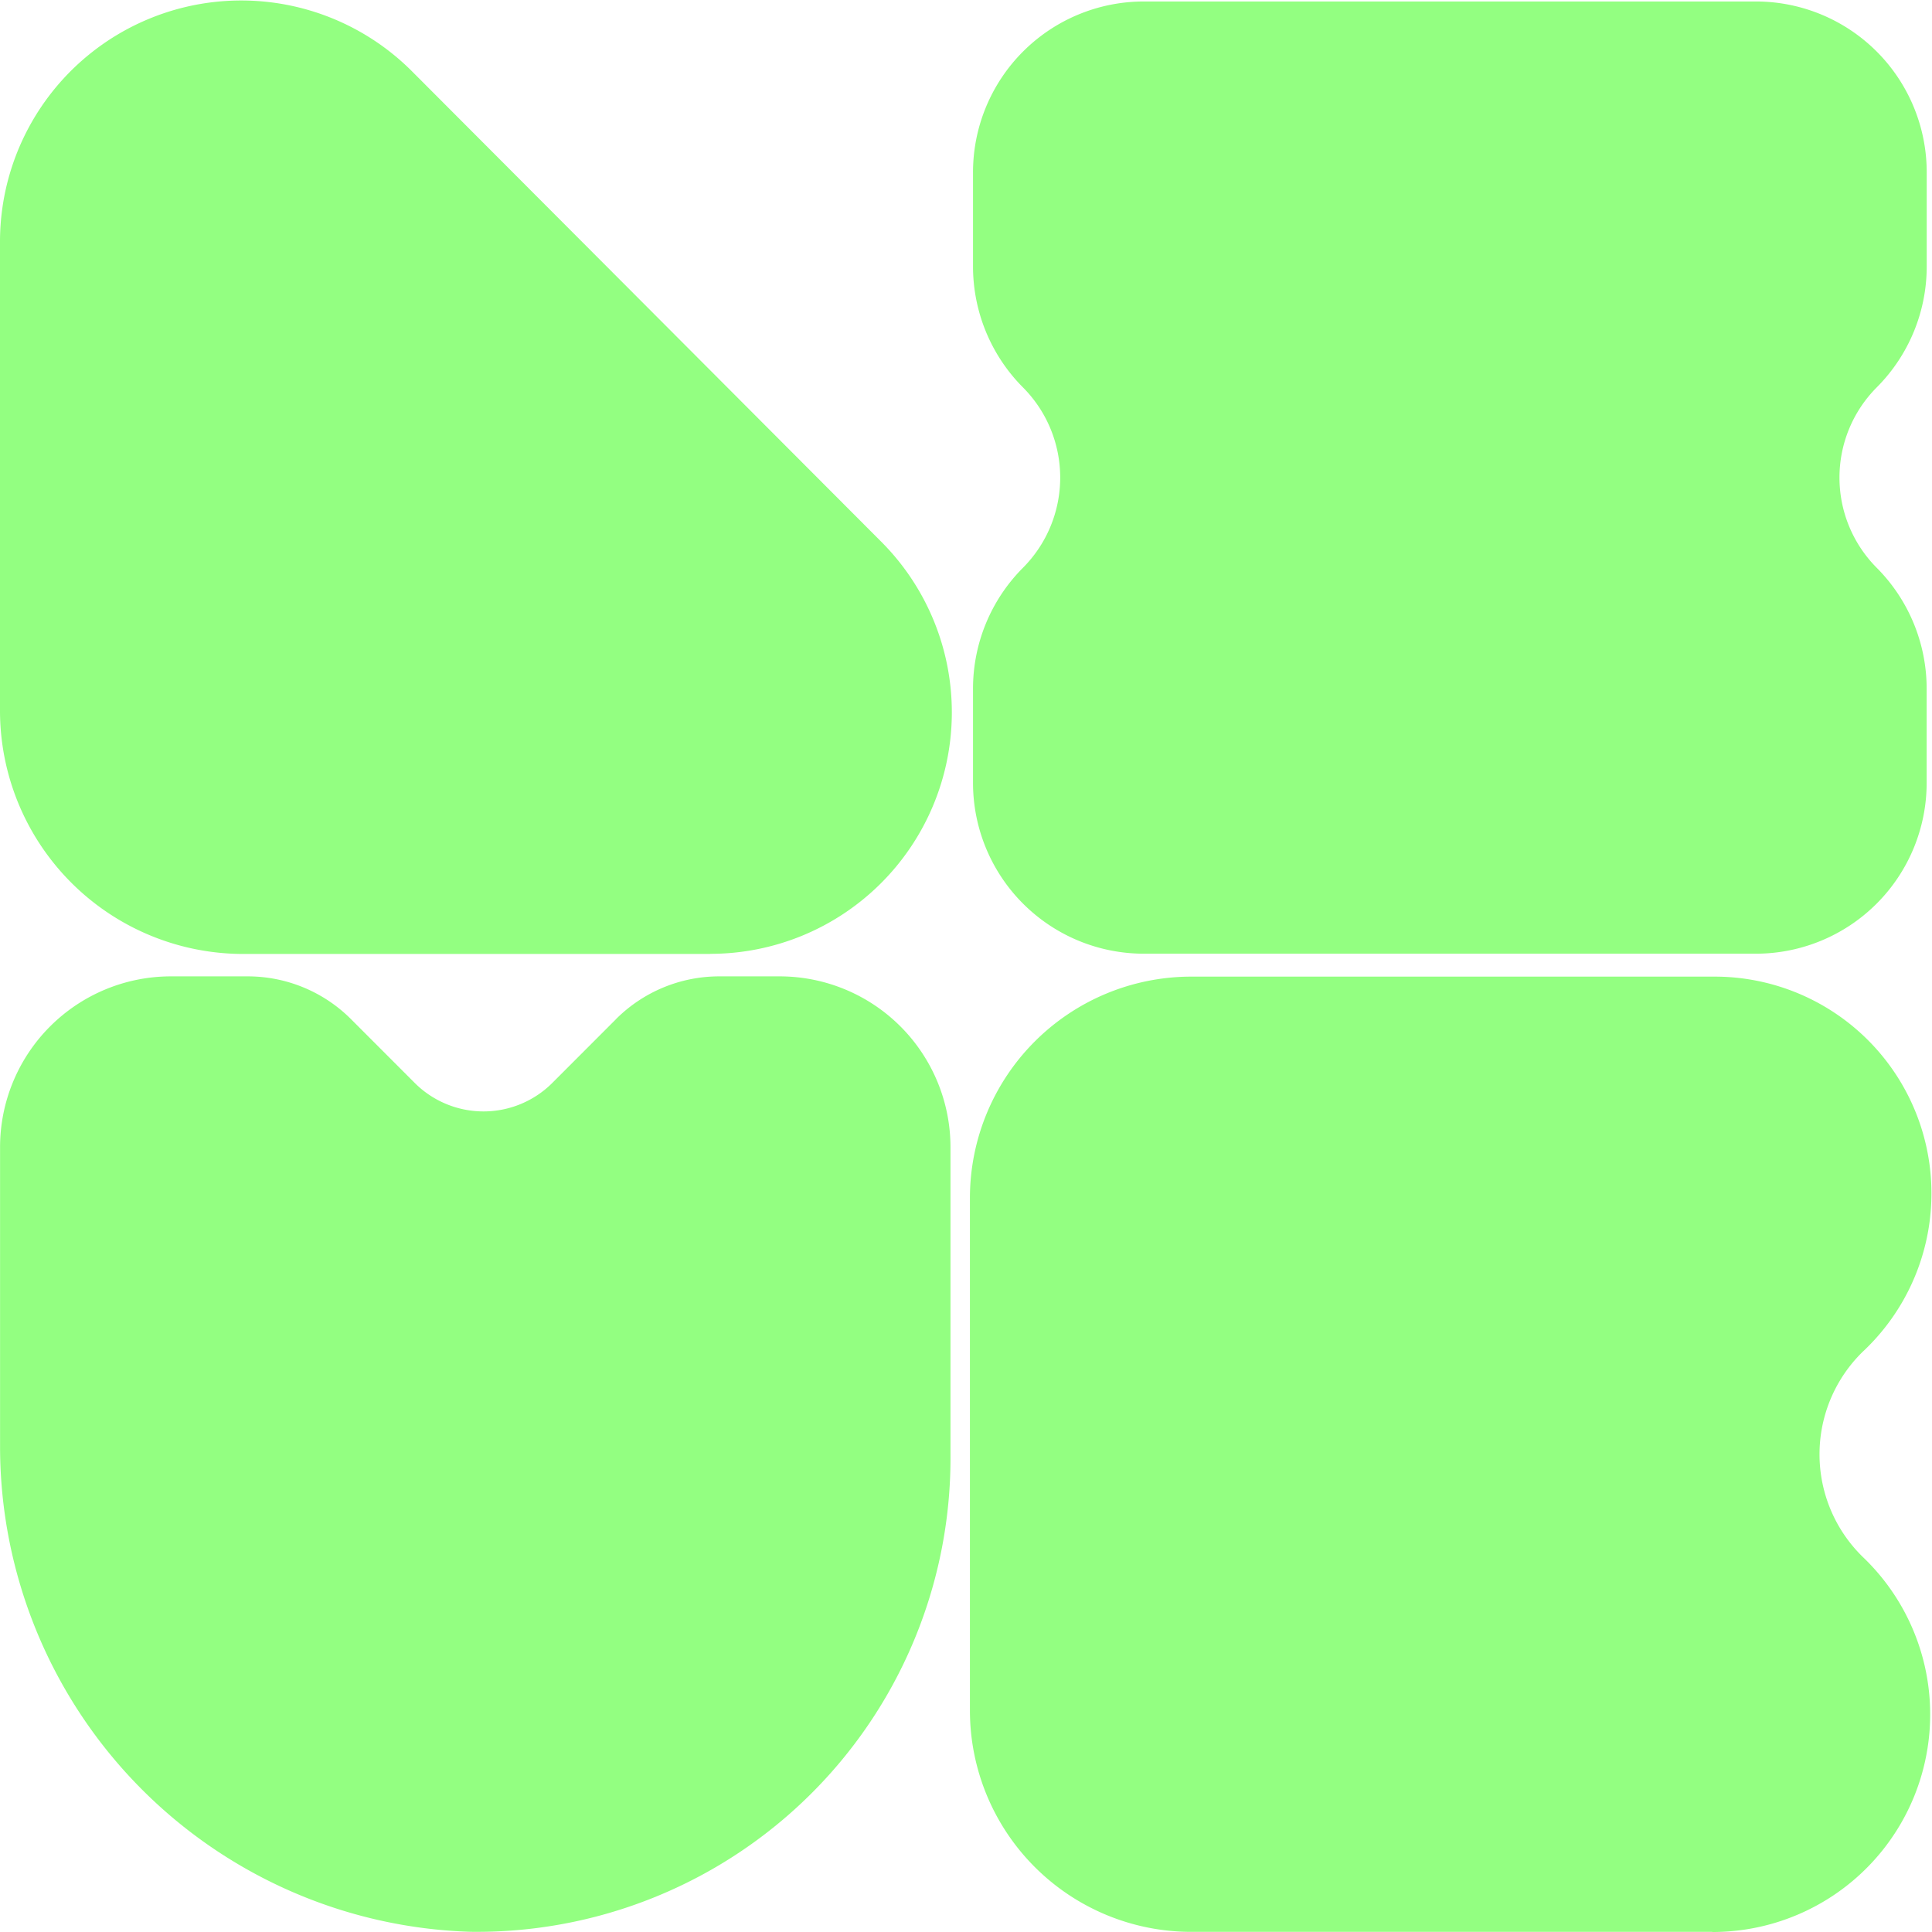
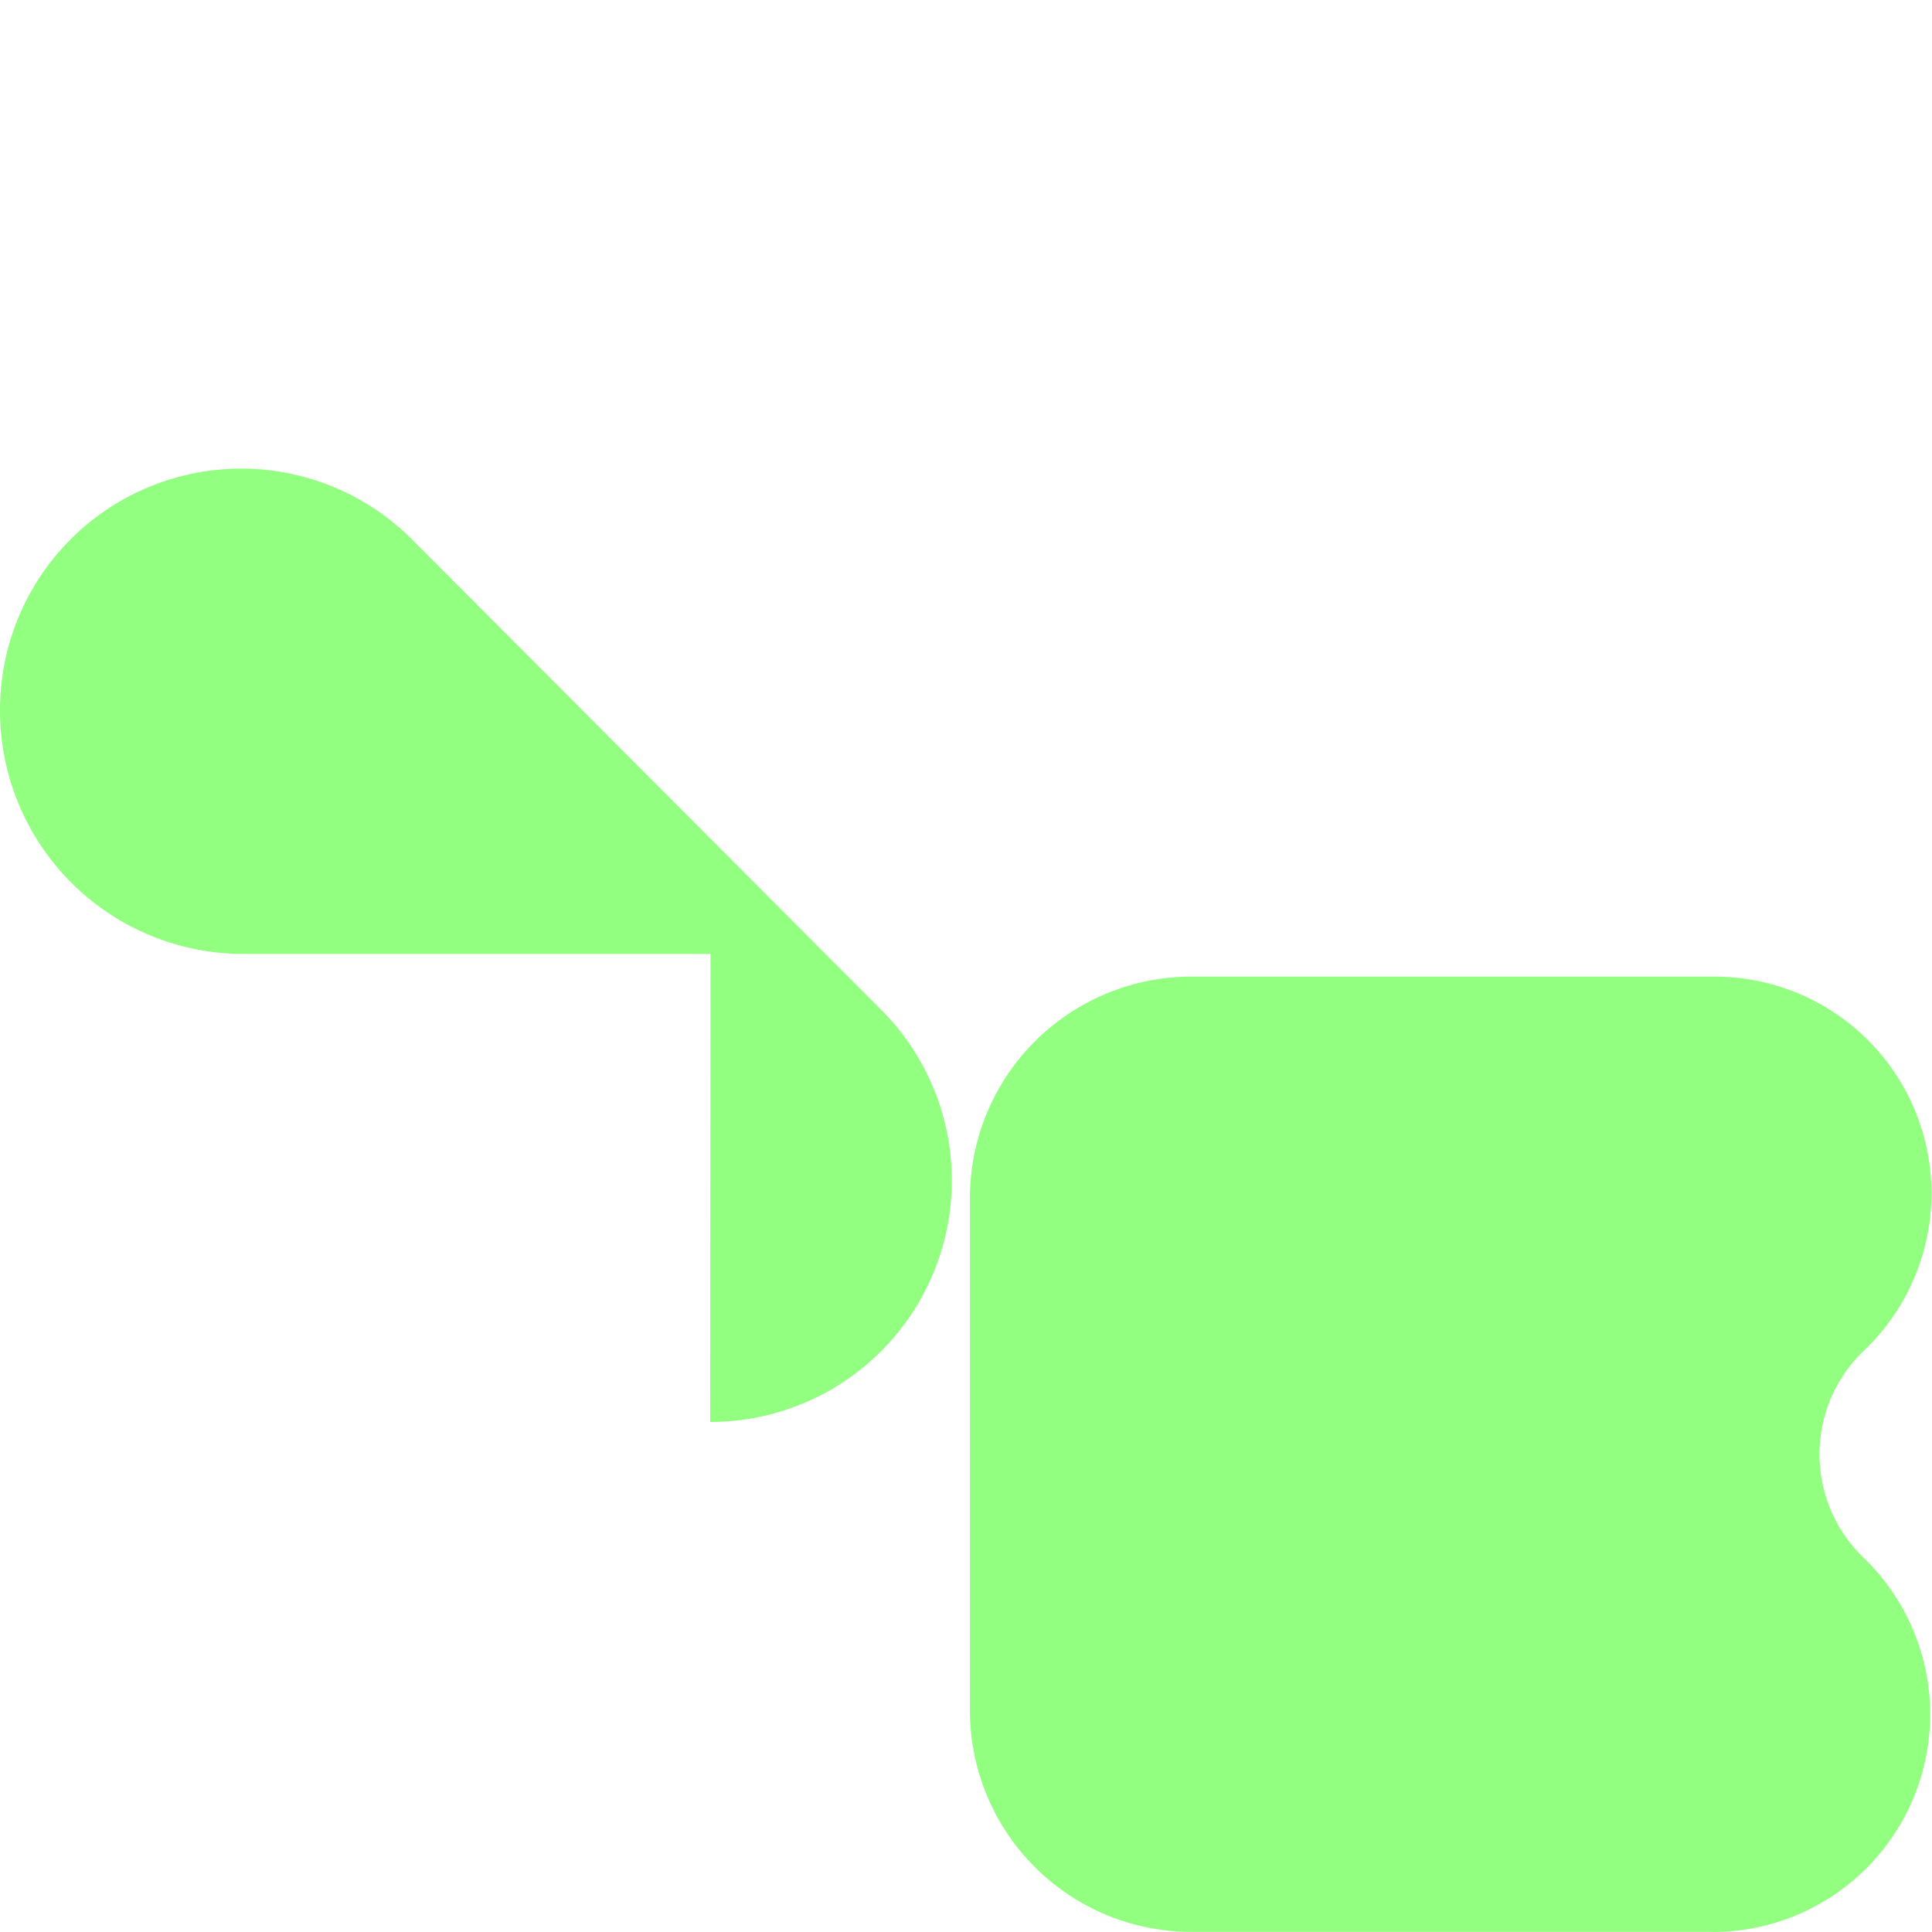
<svg xmlns="http://www.w3.org/2000/svg" width="30" height="30" viewBox="0 0 30 30">
  <defs>
    <clipPath id="clip-path">
      <rect id="Rectangle_17784" data-name="Rectangle 17784" width="30" height="30" transform="translate(1886 1265)" fill="#fff" stroke="#707070" stroke-width="1" />
    </clipPath>
  </defs>
  <g id="Live88" transform="translate(-1886 -1265)" clip-path="url(#clip-path)">
    <g id="Group_9296" data-name="Group 9296" transform="translate(-0.222 -0.796)">
-       <path id="Path_7852" data-name="Path 7852" d="M111.023,86.678h-7.256a3.779,3.779,0,0,1-3.777-3.784V75.625a3.746,3.746,0,0,1,6.41-2.64l7.3,7.318a3.75,3.75,0,0,1-2.683,6.373Z" transform="translate(1786.232 1193.931)" fill="#93ff81" />
+       <path id="Path_7852" data-name="Path 7852" d="M111.023,86.678h-7.256a3.779,3.779,0,0,1-3.777-3.784a3.746,3.746,0,0,1,6.41-2.64l7.3,7.318a3.75,3.75,0,0,1-2.683,6.373Z" transform="translate(1786.232 1193.931)" fill="#93ff81" />
      <path id="Path_7853" data-name="Path 7853" d="M180.058,155.583h-8.1a3.438,3.438,0,0,1-3.428-3.434v-7.965a3.438,3.438,0,0,1,3.428-3.434h8.15a3.366,3.366,0,0,1,2.285,5.825h0a2.226,2.226,0,0,0,0,3.185h0a3.379,3.379,0,0,1-2.336,5.825Z" transform="translate(1732.753 1140.211)" fill="#93ff81" />
-       <path id="Path_7854" data-name="Path 7854" d="M109.563,141.395l-.987.988a1.511,1.511,0,0,1-2.14,0l-.987-.988a2.267,2.267,0,0,0-1.6-.665h-1.2a2.653,2.653,0,0,0-2.65,2.655v4.663a7.54,7.54,0,0,0,7.306,7.518,7.356,7.356,0,0,0,7.452-7.417v-4.764a2.653,2.653,0,0,0-2.65-2.655h-.945a2.267,2.267,0,0,0-1.6.665Z" transform="translate(1786.224 1140.227)" fill="#93ff81" />
-       <path id="Path_7855" data-name="Path 7855" d="M183.559,76.1v-1.46a2.653,2.653,0,0,0-2.65-2.655H171.4a2.653,2.653,0,0,0-2.65,2.655V76.1a2.662,2.662,0,0,0,.776,1.878h0a1.985,1.985,0,0,1,0,2.8h0a2.658,2.658,0,0,0-.776,1.878v1.46a2.653,2.653,0,0,0,2.65,2.655h9.508a2.653,2.653,0,0,0,2.65-2.655v-1.46a2.662,2.662,0,0,0-.776-1.878h0a1.985,1.985,0,0,1,0-2.8h0A2.658,2.658,0,0,0,183.559,76.1Z" transform="translate(1732.581 1193.834)" fill="#93ff81" />
    </g>
  </g>
</svg>